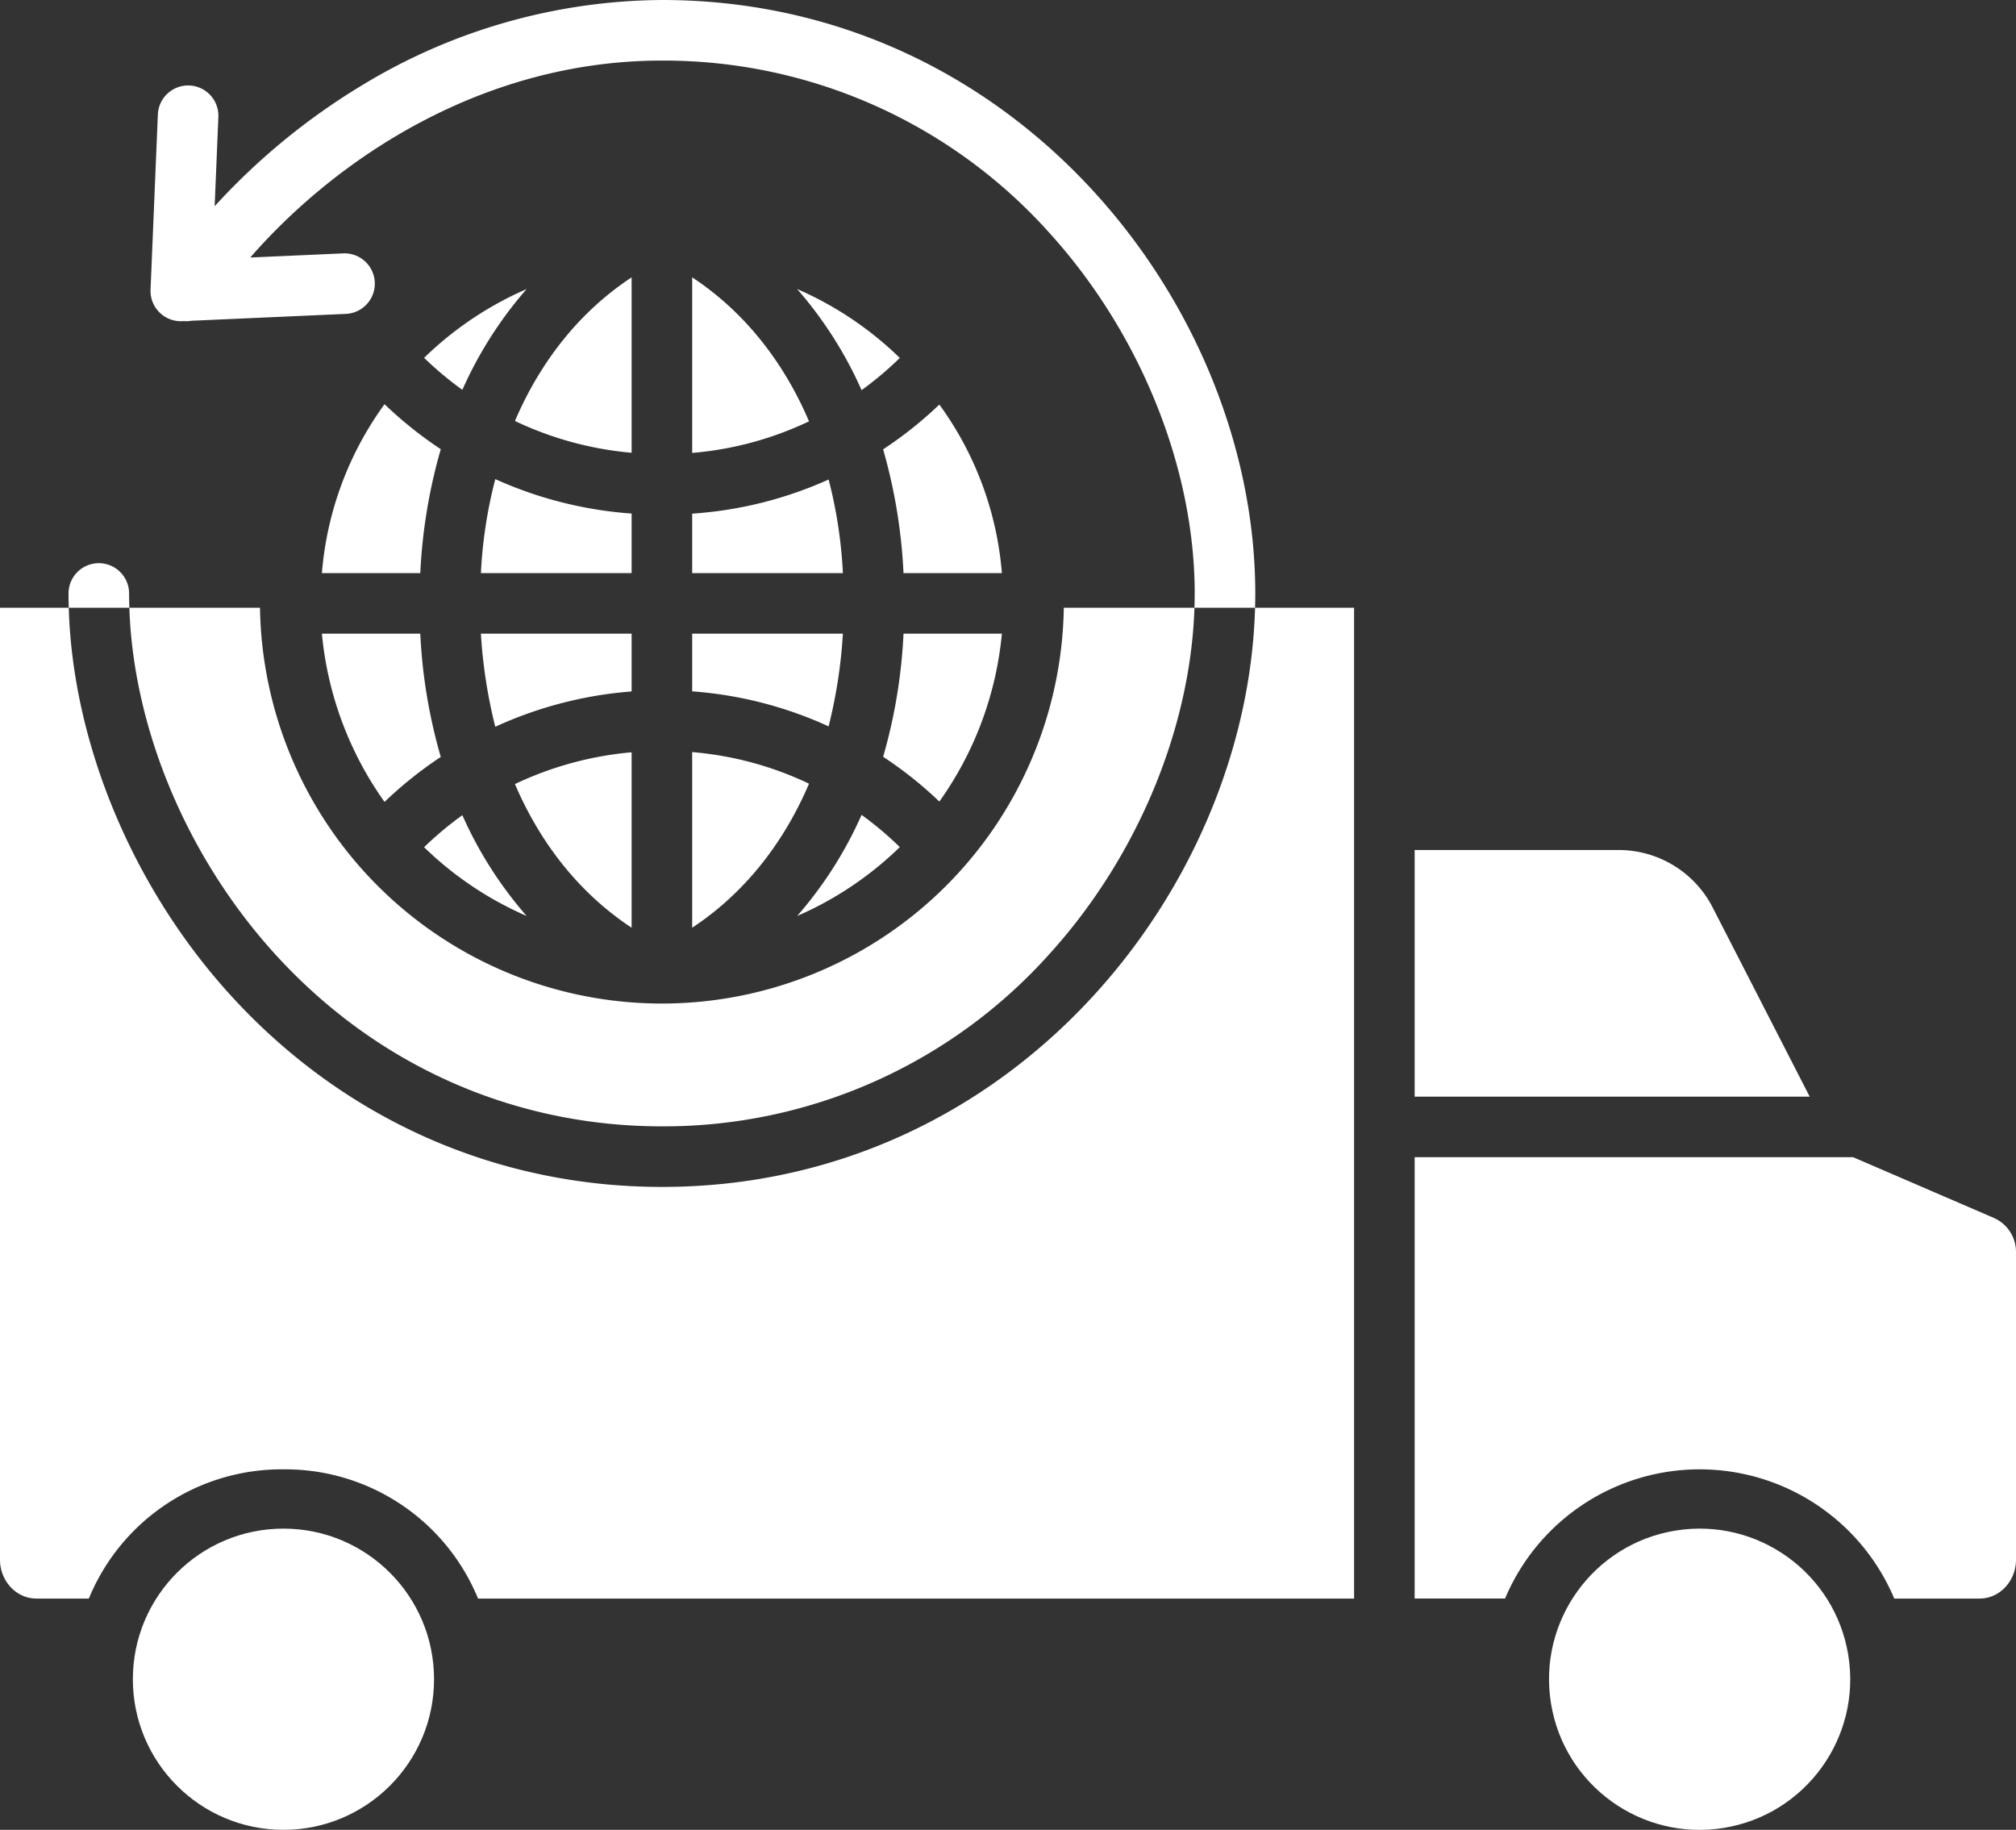
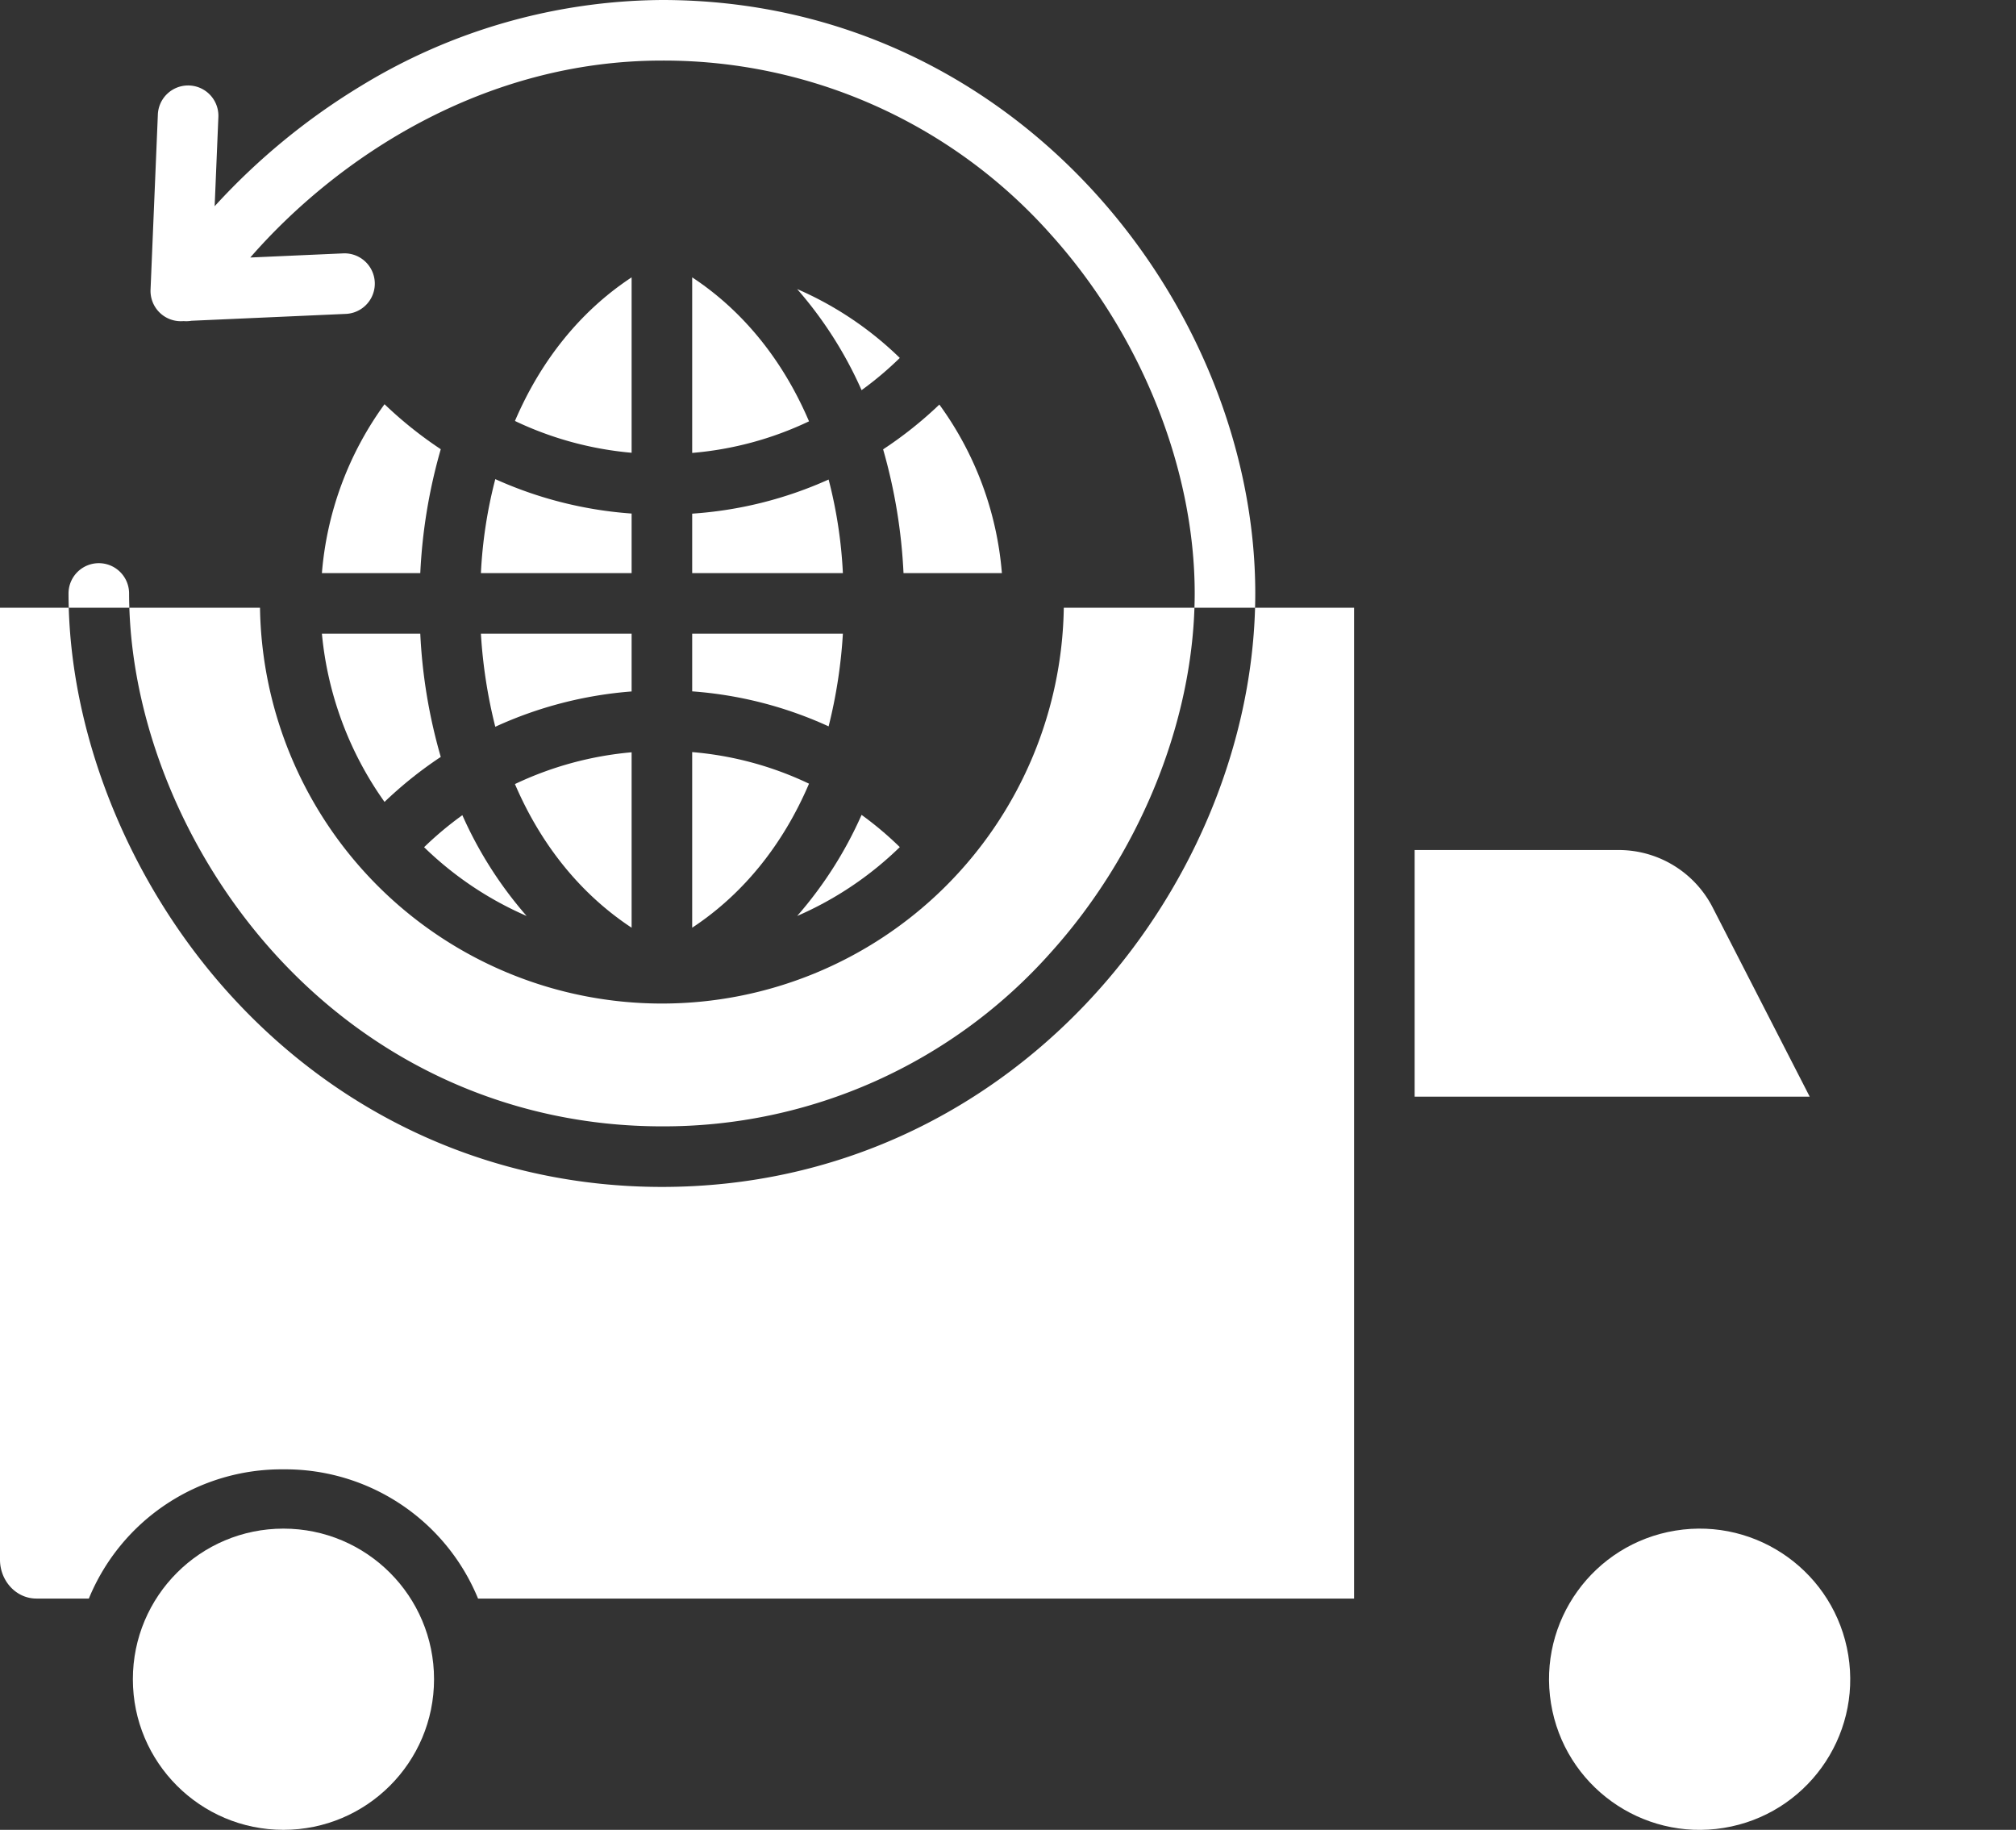
<svg xmlns="http://www.w3.org/2000/svg" xmlns:ns1="http://sodipodi.sourceforge.net/DTD/sodipodi-0.dtd" xmlns:ns2="http://www.inkscape.org/namespaces/inkscape" data-name="Layer 1" viewBox="0 0 466.005 422.914" x="0px" y="0px" version="1.1" id="svg56" ns1:docname="camion.svg" width="466.005" height="422.914" ns2:version="0.92.4 5da689c313, 2019-01-14">
  <rect x="0" y="0" width="466.005" height="422.914" fill="#333333" stroke="none" />
  <defs id="defs60" />
  <ns1:namedview pagecolor="#ffffff" bordercolor="#666666" borderopacity="1" objecttolerance="10" gridtolerance="10" guidetolerance="10" ns2:pageopacity="0" ns2:pageshadow="2" ns2:window-width="1920" ns2:window-height="1028" id="namedview58" showgrid="false" ns2:zoom="0.36875" ns2:cx="233" ns2:cy="148.81507" ns2:window-x="1920" ns2:window-y="28" ns2:window-maximized="1" ns2:current-layer="svg56" />
  <title id="title2">Global Delivery</title>
  <path d="m 98.032,195.803 a 79.152,79.152 0 0 0 23.7,15.895 92.172,92.172 0 0 1 -14.856,-23.295 78.75,78.75 0 0 0 -8.844,7.4 z" id="path4" ns2:connector-curvature="0" style="fill:#ffffff;fill-opacity:1" ns2:export-xdpi="30.871515" ns2:export-ydpi="30.871515" />
  <path d="m 146,146.455 h -34.838 a 116.644,116.644 0 0 0 3.324,21.513 92.526,92.526 0 0 1 31.514,-8.161 z" id="path6" ns2:connector-curvature="0" style="fill:#ffffff;fill-opacity:1" ns2:export-xdpi="30.871515" ns2:export-ydpi="30.871515" />
  <path d="m 146,64.102 c -11.791,7.761 -20.969,19.18 -26.969,33.194 A 78.706,78.706 0 0 0 146,104.643 Z" id="path8" ns2:connector-curvature="0" style="fill:#ffffff;fill-opacity:1" ns2:export-xdpi="30.871515" ns2:export-ydpi="30.871515" />
  <path d="m 146,118.691 a 92.465,92.465 0 0 1 -31.511,-7.957 106.746,106.746 0 0 0 -3.326,21.721 H 146 Z" id="path10" ns2:connector-curvature="0" style="fill:#ffffff;fill-opacity:1" ns2:export-xdpi="30.871515" ns2:export-ydpi="30.871515" />
-   <path d="m 106.876,90.104 a 92.211,92.211 0 0 1 14.859,-23.3 79.157,79.157 0 0 0 -23.7,15.9 78.76,78.76 0 0 0 8.841,7.4 z" id="path12" ns2:connector-curvature="0" style="fill:#ffffff;fill-opacity:1" ns2:export-xdpi="30.871515" ns2:export-ydpi="30.871515" />
  <path d="m 146,214.41 v -40.543 a 78.821,78.821 0 0 0 -26.97,7.345 c 6,14.015 15.179,25.435 26.97,33.198 z" id="path14" ns2:connector-curvature="0" style="fill:#ffffff;fill-opacity:1" ns2:export-xdpi="30.871515" ns2:export-ydpi="30.871515" />
  <circle cx="65.521" cy="388.101" r="34.809" id="circle16" style="fill:#ffffff;fill-opacity:1" ns2:export-xdpi="30.871515" ns2:export-ydpi="30.871515" />
  <path d="M 395.945,209.84 A 24.42,24.42 0 0 0 374.327,196.455 H 327 v 57 h 91.317 z" id="path18" ns2:connector-curvature="0" style="fill:#ffffff;fill-opacity:1" ns2:export-xdpi="30.871515" ns2:export-ydpi="30.871515" />
  <path d="m 153,260.32 a 119.666,119.666 0 0 0 89.892,-40.177 c 20.04,-22.241 32.308,-51.795 33.208,-79.688 h -30.2 a 92.911,92.911 0 0 1 -185.8,0 H 29.9 c 0.907,27.753 13.172,57.249 33.212,79.536 C 86.5,245.997 118.42,260.32 153,260.32 Z" id="path20" ns2:connector-curvature="0" style="fill:#ffffff;fill-opacity:1" ns2:export-xdpi="30.871515" ns2:export-ydpi="30.871515" />
  <path d="M 74.409,132.455 H 97.15 a 124.6,124.6 0 0 1 4.735,-28.634 93.1,93.1 0 0 1 -13,-10.4 76.836,76.836 0 0 0 -14.476,39.034 z" id="path22" ns2:connector-curvature="0" style="fill:#ffffff;fill-opacity:1" ns2:export-xdpi="30.871515" ns2:export-ydpi="30.871515" />
  <path d="M 65.521,339.591 A 48.167,48.167 0 0 1 110.5,369.455 H 313 v -229 H 290.112 C 288.325,205.729 233.687,274.32 153,274.32 114.4,274.32 78.777,258.35 52.7,229.351 30.409,204.555 16.8,171.562 15.892,140.455 H 0 v 220.04 c 0,4.775 3.647,8.96 8.423,8.96 h 12.116 a 48.167,48.167 0 0 1 44.982,-29.864 z" id="path24" ns2:connector-curvature="0" style="fill:#ffffff;fill-opacity:1" ns2:export-xdpi="30.871515" ns2:export-ydpi="30.871515" />
  <path d="m 160,132.455 h 34.837 a 106.408,106.408 0 0 0 -3.3,-21.63 91.658,91.658 0 0 1 -31.537,7.89 z" id="path26" ns2:connector-curvature="0" style="fill:#ffffff;fill-opacity:1" ns2:export-xdpi="30.871515" ns2:export-ydpi="30.871515" />
  <path d="m 160,214.41 c 11.816,-7.78 21.01,-19.232 27.008,-33.287 A 77.7,77.7 0 0 0 160,173.823 Z" id="path28" ns2:connector-curvature="0" style="fill:#ffffff;fill-opacity:1" ns2:export-xdpi="30.871515" ns2:export-ydpi="30.871515" />
  <path d="m 160,159.785 a 91.693,91.693 0 0 1 31.537,8.092 116.236,116.236 0 0 0 3.3,-21.422 H 160 Z" id="path30" ns2:connector-curvature="0" style="fill:#ffffff;fill-opacity:1" ns2:export-xdpi="30.871515" ns2:export-ydpi="30.871515" />
  <path d="m 160,64.102 v 40.575 a 77.849,77.849 0 0 0 27.006,-7.3 C 181.007,83.329 171.814,71.879 160,64.102 Z" id="path32" ns2:connector-curvature="0" style="fill:#ffffff;fill-opacity:1" ns2:export-xdpi="30.871515" ns2:export-ydpi="30.871515" />
-   <path d="M 460.873,281.479 428.362,267.455 H 327 v 102 h 20.9 a 48.808,48.808 0 0 1 89.963,0 h 19.718 c 4.776,0 8.423,-4.185 8.423,-8.96 v -71.034 a 8.577,8.577 0 0 0 -5.131,-7.982 z" id="path34" ns2:connector-curvature="0" style="fill:#ffffff;fill-opacity:1" ns2:export-xdpi="30.871515" ns2:export-ydpi="30.871515" />
  <circle cx="325.638" cy="446.023" r="34.809" transform="rotate(-9.217)" id="circle36" style="fill:#ffffff;fill-opacity:1" ns2:export-xdpi="30.871515" ns2:export-ydpi="30.871515" />
  <path d="m 217.135,93.502 a 91.47,91.47 0 0 1 -13,10.348 124.857,124.857 0 0 1 4.715,28.605 h 22.741 A 76.621,76.621 0 0 0 217.135,93.502 Z" id="path38" ns2:connector-curvature="0" style="fill:#ffffff;fill-opacity:1" ns2:export-xdpi="30.871515" ns2:export-ydpi="30.871515" />
  <path d="m 184.269,211.698 a 79.161,79.161 0 0 0 23.722,-15.917 77.924,77.924 0 0 0 -8.835,-7.446 92.234,92.234 0 0 1 -14.887,23.363 z" id="path40" ns2:connector-curvature="0" style="fill:#ffffff;fill-opacity:1" ns2:export-xdpi="30.871515" ns2:export-ydpi="30.871515" />
-   <path d="m 231.591,146.455 h -22.74 a 123.565,123.565 0 0 1 -4.71,28.451 91.546,91.546 0 0 1 12.994,10.349 79.635,79.635 0 0 0 14.456,-38.8 z" id="path42" ns2:connector-curvature="0" style="fill:#ffffff;fill-opacity:1" ns2:export-xdpi="30.871515" ns2:export-ydpi="30.871515" />
  <path d="m 88.885,185.336 a 93.268,93.268 0 0 1 13,-10.4 123.3,123.3 0 0 1 -4.736,-28.481 h -22.74 a 79.855,79.855 0 0 0 14.476,38.881 z" id="path44" ns2:connector-curvature="0" style="fill:#ffffff;fill-opacity:1" ns2:export-xdpi="30.871515" ns2:export-ydpi="30.871515" />
  <path d="m 199.155,90.173 a 77.926,77.926 0 0 0 8.836,-7.447 79.155,79.155 0 0 0 -23.726,-15.919 92.233,92.233 0 0 1 14.89,23.366 z" id="path46" ns2:connector-curvature="0" style="fill:#ffffff;fill-opacity:1" ns2:export-xdpi="30.871515" ns2:export-ydpi="30.871515" />
  <path d="M 290.16,137.161 C 290.16,70.921 235.045,0 153,0 A 135.049,135.049 0 0 0 83.354,19.911 153.223,153.223 0 0 0 49.618,47.663 L 50.474,27.121 A 7,7 0 1 0 36.487,26.538 L 34.8,66.945 a 7,7 0 0 0 7.305,7.284 l 0.367,-0.016 a 7.043,7.043 0 0 0 1.777,-0.079 L 79.984,72.545 A 7,7 0 0 0 79.362,58.559 l -21.51,0.956 C 77.914,36.509 111.665,14 153,14 a 119.667,119.667 0 0 1 89.892,40.178 c 20.831,23.118 33.268,54.14 33.268,82.983 0,1.094 -0.024,2.193 -0.06,3.294 h 14.012 c 0.03,-1.1 0.048,-2.2 0.048,-3.294 z" id="path48" ns2:connector-curvature="0" style="fill:#ffffff;fill-opacity:1" ns2:export-xdpi="30.871515" ns2:export-ydpi="30.871515" />
  <path d="m 29.84,137.161 a 7,7 0 0 0 -14,0 c 0,1.095 0.02,2.193 0.052,3.294 H 29.9 c -0.035,-1.1 -0.06,-2.2 -0.06,-3.294 z" id="path50" ns2:connector-curvature="0" style="fill:#ffffff;fill-opacity:1" ns2:export-xdpi="30.871515" ns2:export-ydpi="30.871515" />
</svg>